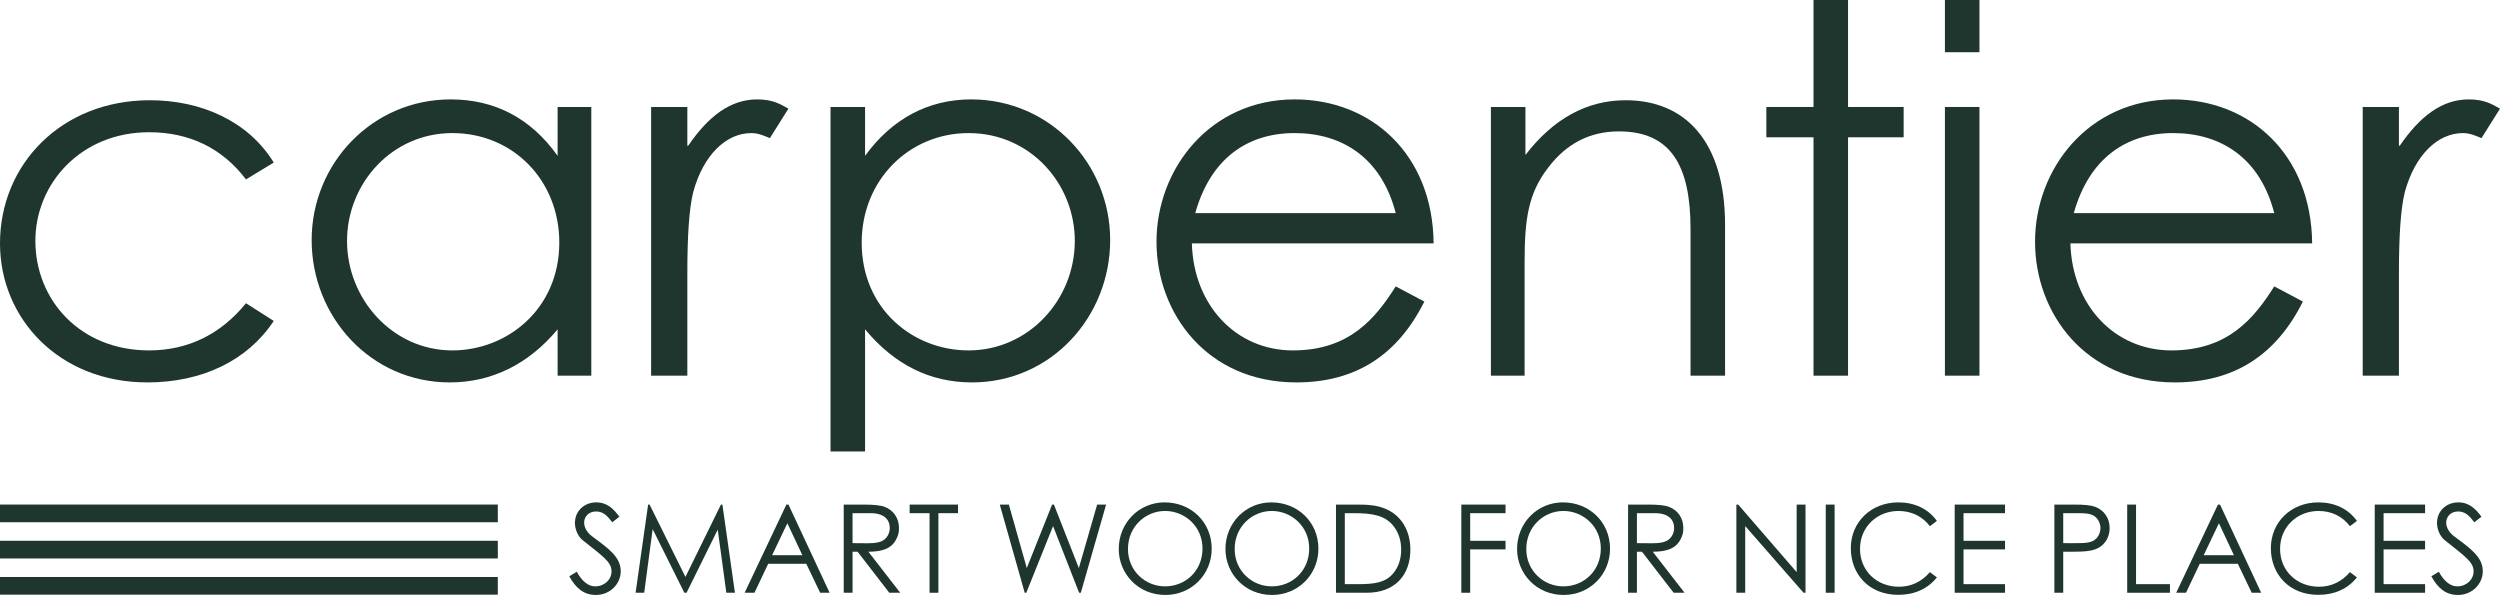
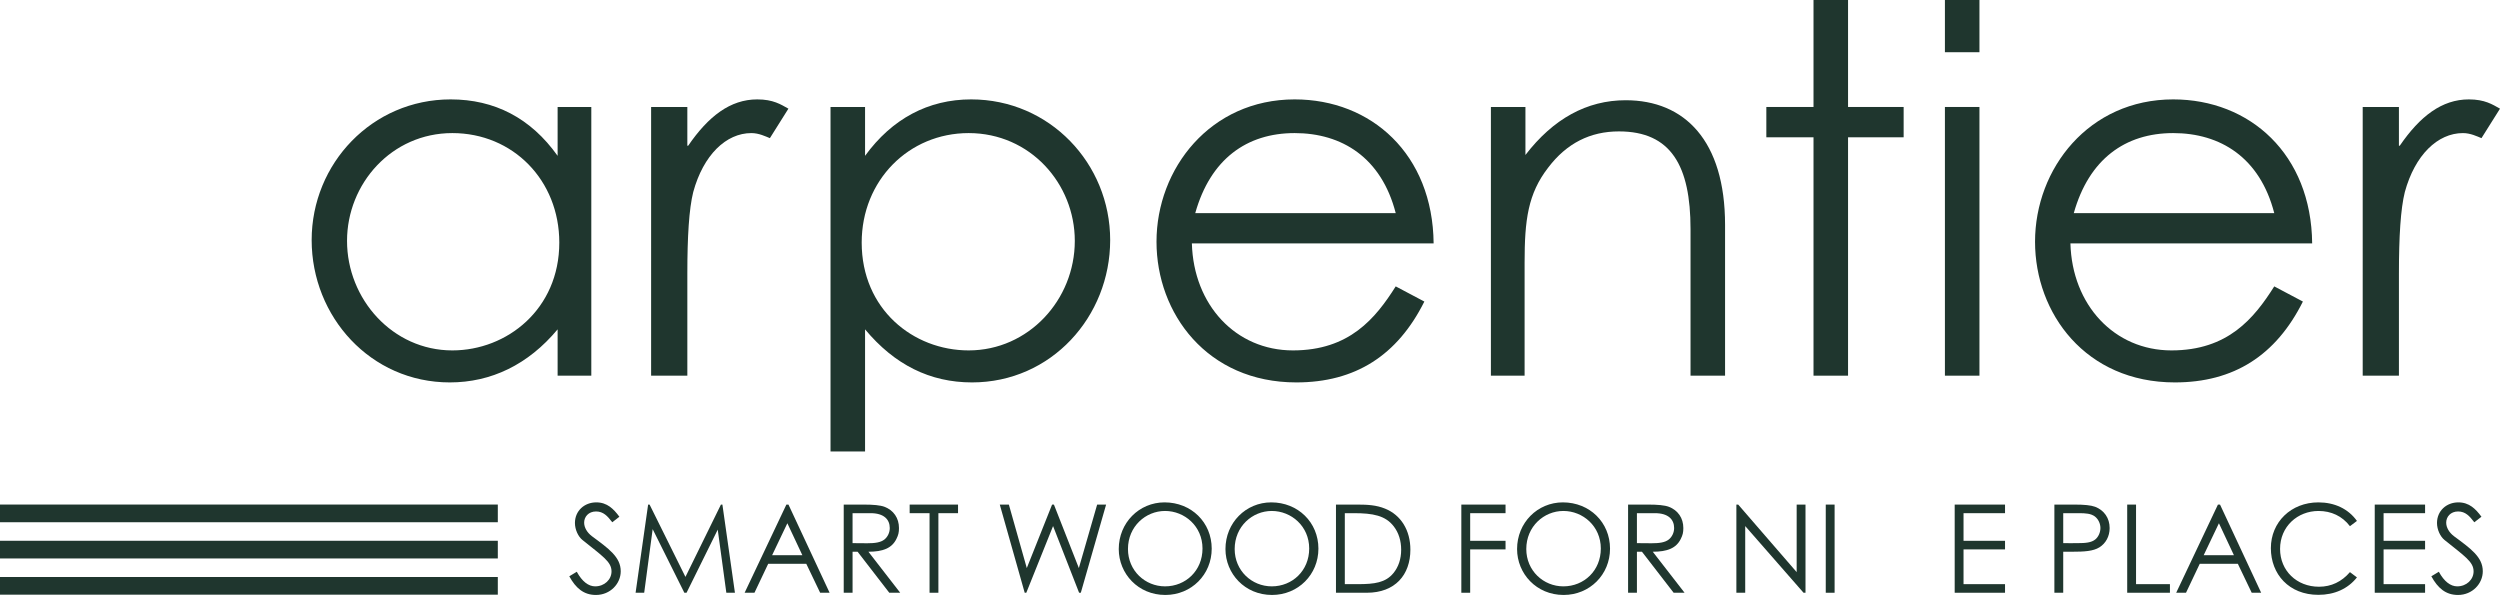
<svg xmlns="http://www.w3.org/2000/svg" version="1.1" id="Laag_1" x="0px" y="0px" viewBox="0 0 577.216 137.368" style="enable-background:new 0 0 577.216 137.368;" xml:space="preserve">
  <rect x="0" y="133.219" style="fill:#1F362E;" width="114.938" height="4.084" />
  <rect x="0" y="124.856" style="fill:#1F362E;" width="114.938" height="4.084" />
  <rect x="0" y="116.493" style="fill:#1F362E;" width="114.938" height="4.084" />
  <rect x="449.054" style="fill:#1F362E;" width="7.974" height="12.057" />
  <g>
-     <path style="fill:#1F362E;" d="M63.206,74.097c-6.029,9.141-16.531,14.197-29.172,14.197C13.614,88.294,0,73.514,0,56.205   c0-18.281,14.197-33.062,34.617-33.062c11.864,0,22.755,4.862,28.589,14.392l-6.418,3.889c-5.445-7.195-13.03-10.891-22.365-10.891   c-15.753,0-26.255,11.864-26.255,25.088c0,13.614,10.308,25.283,26.255,25.283c8.946,0,16.531-3.695,22.365-10.891L63.206,74.097z" />
    <path style="fill:#1F362E;" d="M80.126,55.621c0,13.419,10.502,25.283,24.31,25.283c12.641,0,24.699-9.53,24.699-24.894   c0-14.391-10.696-25.282-24.699-25.282C90.434,30.728,80.126,42.397,80.126,55.621 M128.746,24.699h7.779v62.039h-7.779V76.042   c-6.807,8.168-15.364,12.252-24.893,12.252c-18.281,0-31.895-15.169-31.895-32.867s14.003-32.478,32.089-32.478   c10.113,0,18.476,4.278,24.699,13.03V24.699z" />
    <path style="fill:#1F362E;" d="M158.89,33.645c4.668-6.807,9.724-10.696,15.947-10.696c3.695,0,5.446,1.166,7.196,2.139   l-4.278,6.807c-0.973-0.389-2.529-1.167-4.279-1.167c-5.834,0-11.085,5.056-13.419,13.613c-0.973,3.89-1.361,10.308-1.361,18.865   v23.532h-8.363V24.699h8.363v8.946H158.89z" />
    <path style="fill:#1F362E;" d="M198.953,56.01c0,15.364,11.863,24.894,24.699,24.894c13.808,0,24.505-11.669,24.505-25.283   c0-13.224-10.308-24.893-24.505-24.893C209.844,30.728,198.953,41.619,198.953,56.01 M199.731,35.979   c6.223-8.557,14.586-13.03,24.504-13.03c18.087,0,32.09,14.78,32.09,32.478s-13.614,32.867-31.895,32.867   c-9.724,0-17.892-4.084-24.699-12.252v28.199h-7.974V24.699h7.974V35.979z" />
    <path style="fill:#1F362E;" d="M322.253,49.204c-3.306-12.836-12.447-18.476-23.337-18.476c-11.086,0-19.448,6.029-22.949,18.476   H322.253z M275.189,56.205c0.389,14.197,10.113,24.699,23.338,24.699c13.03,0,19.059-7.39,23.726-14.781l6.612,3.501   c-6.223,12.447-15.947,18.67-29.561,18.67c-20.614,0-32.283-15.947-32.283-32.478c0-16.92,12.447-32.867,31.895-32.867   c17.697,0,31.894,12.641,32.089,33.256H275.189z" />
    <path style="fill:#1F362E;" d="M352.203,35.784c6.418-8.363,14.197-12.641,23.143-12.641c13.614,0,22.949,9.335,22.949,28.783   v34.812h-7.974v-33.84c0-14.586-4.473-22.559-16.531-22.559c-6.612,0-12.058,2.722-16.336,8.362   c-4.668,6.029-5.445,12.058-5.445,21.976v26.061h-7.78V24.699h7.974V35.784z" />
  </g>
  <polygon style="fill:#1F362E;" points="418.715,0 418.715,24.699 407.824,24.699 407.824,31.7 418.715,31.7 418.715,86.738   426.689,86.738 426.689,31.7 439.525,31.7 439.525,24.699 426.689,24.699 426.689,0 " />
  <rect x="449.054" y="24.699" style="fill:#1F362E;" width="7.974" height="62.039" />
  <g>
    <path style="fill:#1F362E;" d="M525.095,49.204c-3.306-12.836-12.447-18.476-23.337-18.476c-11.086,0-19.448,6.029-22.949,18.476   H525.095z M478.031,56.205c0.389,14.197,10.113,24.699,23.338,24.699c13.03,0,19.059-7.39,23.726-14.781l6.612,3.501   c-6.223,12.447-15.947,18.67-29.561,18.67c-20.614,0-32.283-15.947-32.283-32.478c0-16.92,12.447-32.867,31.895-32.867   c17.697,0,31.894,12.641,32.089,33.256H478.031z" />
    <path style="fill:#1F362E;" d="M554.073,33.645c4.667-6.807,9.724-10.696,15.947-10.696c3.695,0,5.446,1.166,7.196,2.139   l-4.278,6.807c-0.973-0.389-2.529-1.167-4.279-1.167c-5.834,0-11.085,5.056-13.419,13.613c-0.973,3.89-1.362,10.308-1.362,18.865   v23.532h-8.362V24.699h8.362v8.946H554.073z" />
  </g>
  <g>
    <path style="fill:#1F362E;" d="M141.365,120.584c-1.106-1.446-2.07-2.495-3.743-2.495c-1.757,0-2.75,1.248-2.75,2.58   c0,1.105,0.652,2.269,1.814,3.147c3.828,2.835,6.634,4.791,6.634,8.08c0,2.863-2.41,5.472-5.727,5.472   c-2.807,0-4.649-1.56-6.152-4.31l1.729-1.049c1.219,2.239,2.693,3.373,4.252,3.373c2.126,0,3.771-1.559,3.771-3.458   c0-2.24-2.098-3.516-6.719-7.258c-0.964-0.766-1.729-2.382-1.729-3.913c0-2.807,2.183-4.763,4.933-4.763   c2.495,0,3.997,1.503,5.33,3.317L141.365,120.584z" />
    <path style="fill:#1F362E;" d="M146.75,136.857l2.892-20.355h0.34l8.278,16.698l8.193-16.698h0.34l2.892,20.355h-1.984   l-1.985-14.572l-7.201,14.572h-0.51l-7.314-14.686l-1.956,14.686H146.75z" />
    <path style="fill:#1F362E;" d="M182.047,116.502l9.498,20.355h-2.183l-3.204-6.69h-8.789l-3.175,6.69h-2.269l9.64-20.355H182.047z    M181.791,120.81l-3.516,7.371h6.975L181.791,120.81z" />
    <path style="fill:#1F362E;" d="M194.803,116.502h4.678c2.126,0,3.742,0.142,4.734,0.51c2.098,0.794,3.346,2.608,3.346,4.905   c0,1.021-0.142,1.615-0.595,2.522c-1.049,2.127-3.09,2.949-6.464,2.949l7.343,9.469h-2.523l-7.314-9.469h-1.163v9.469h-2.041   V116.502z M196.844,118.486v6.917c1.134,0,2.296,0.028,3.374,0.028c1.757,0,3.119-0.17,3.997-0.879   c0.737-0.595,1.219-1.587,1.219-2.636c0-1.985-1.361-3.431-4.423-3.431H196.844z" />
    <path style="fill:#1F362E;" d="M210.027,118.486v-1.984h11.17v1.984h-4.536v18.371h-2.042v-18.371H210.027z" />
    <path style="fill:#1F362E;" d="M230.836,116.502h2.098l4.139,14.657l5.84-14.657h0.425l5.755,14.657l4.224-14.657h2.07   l-5.84,20.355h-0.397l-6.01-15.395l-6.181,15.395h-0.368L230.836,116.502z" />
    <path style="fill:#1F362E;" d="M279.768,126.679c0,5.981-4.678,10.688-10.717,10.688c-6.266,0-10.745-4.905-10.745-10.604   c0-6.067,4.706-10.773,10.575-10.773C275.062,115.991,279.768,120.612,279.768,126.679z M260.433,126.764   c0,5.018,3.969,8.618,8.562,8.618c4.763,0,8.647-3.629,8.647-8.731c0-5.16-4.139-8.676-8.647-8.676   C264.515,117.975,260.433,121.548,260.433,126.764z" />
    <path style="fill:#1F362E;" d="M304.404,126.679c0,5.981-4.678,10.688-10.716,10.688c-6.266,0-10.745-4.905-10.745-10.604   c0-6.067,4.706-10.773,10.574-10.773C299.697,115.991,304.404,120.612,304.404,126.679z M285.069,126.764   c0,5.018,3.969,8.618,8.562,8.618c4.763,0,8.646-3.629,8.646-8.731c0-5.16-4.139-8.676-8.646-8.676   C289.152,117.975,285.069,121.548,285.069,126.764z" />
    <path style="fill:#1F362E;" d="M308.457,116.502h5.018c2.24,0,4.31,0.113,6.322,0.936c3.657,1.474,5.841,4.989,5.841,9.469   c0,5.812-3.516,9.951-10.064,9.951h-7.116V116.502z M313.503,134.873c3.856,0,6.407-0.341,8.222-2.552   c1.163-1.418,1.786-3.261,1.786-5.387c0-2.069-0.566-3.912-1.701-5.387c-1.928-2.523-4.819-3.062-9.242-3.062h-2.069v16.387   H313.503z" />
    <path style="fill:#1F362E;" d="M337.403,116.502h10.206v1.984h-8.165v6.379h8.165v1.984h-8.165v10.008h-2.041V116.502z" />
    <path style="fill:#1F362E;" d="M371.734,126.679c0,5.981-4.678,10.688-10.716,10.688c-6.266,0-10.745-4.905-10.745-10.604   c0-6.067,4.706-10.773,10.574-10.773C367.028,115.991,371.734,120.612,371.734,126.679z M352.399,126.764   c0,5.018,3.969,8.618,8.562,8.618c4.763,0,8.646-3.629,8.646-8.731c0-5.16-4.139-8.676-8.646-8.676   C356.482,117.975,352.399,121.548,352.399,126.764z" />
    <path style="fill:#1F362E;" d="M375.901,116.502h4.678c2.126,0,3.742,0.142,4.734,0.51c2.099,0.794,3.346,2.608,3.346,4.905   c0,1.021-0.142,1.615-0.596,2.522c-1.049,2.127-3.09,2.949-6.464,2.949l7.343,9.469h-2.523l-7.314-9.469h-1.162v9.469h-2.041   V116.502z M377.942,118.486v6.917c1.134,0,2.297,0.028,3.374,0.028c1.758,0,3.118-0.17,3.997-0.879   c0.737-0.595,1.22-1.587,1.22-2.636c0-1.985-1.361-3.431-4.423-3.431H377.942z" />
    <path style="fill:#1F362E;" d="M400.905,136.857v-20.355h0.425l13.495,15.593v-15.593h2.041v20.355h-0.453l-13.467-15.395v15.395   H400.905z" />
    <path style="fill:#1F362E;" d="M421.543,116.502h2.042v20.355h-2.042V116.502z" />
-     <path style="fill:#1F362E;" d="M445.584,121.491c-1.786-2.354-4.338-3.516-7.258-3.516c-4.819,0-8.874,3.572-8.874,8.761   c0,5.046,3.855,8.731,8.987,8.731c2.835,0,5.245-1.162,7.145-3.373l1.616,1.219c-2.099,2.637-5.188,4.026-8.902,4.026   c-6.805,0-10.972-4.792-10.972-10.773c0-6.011,4.649-10.575,10.972-10.575c3.742,0,6.889,1.475,8.902,4.281L445.584,121.491z" />
    <path style="fill:#1F362E;" d="M451.311,116.502h11.624v1.984h-9.583v6.379h9.583v1.984h-9.583v8.023h9.583v1.984h-11.624V116.502z   " />
    <path style="fill:#1F362E;" d="M474.33,116.502h4.706c2.126,0,3.714,0.142,4.706,0.51c2.069,0.794,3.346,2.608,3.346,4.905   c0,1.928-0.907,3.543-2.354,4.45c-1.445,0.907-3.544,1.021-6.351,1.021h-2.013v9.469h-2.041V116.502z M476.371,118.486v6.917   c1.162,0.028,2.325,0,3.374,0c1.758,0,3.118-0.113,4.025-0.851c0.709-0.566,1.19-1.615,1.19-2.636c0-1.05-0.51-2.07-1.275-2.665   c-0.907-0.681-2.126-0.766-3.714-0.766H476.371z" />
    <path style="fill:#1F362E;" d="M491.142,116.502h2.041v18.371h7.825v1.984h-9.866V116.502z" />
    <path style="fill:#1F362E;" d="M512.574,116.502l9.497,20.355h-2.183l-3.204-6.69h-8.788l-3.176,6.69h-2.268l9.639-20.355H512.574z    M512.32,120.81l-3.516,7.371h6.974L512.32,120.81z" />
    <path style="fill:#1F362E;" d="M542.569,121.491c-1.786-2.354-4.338-3.516-7.258-3.516c-4.819,0-8.874,3.572-8.874,8.761   c0,5.046,3.855,8.731,8.987,8.731c2.835,0,5.245-1.162,7.145-3.373l1.616,1.219c-2.099,2.637-5.188,4.026-8.902,4.026   c-6.805,0-10.972-4.792-10.972-10.773c0-6.011,4.649-10.575,10.972-10.575c3.742,0,6.889,1.475,8.902,4.281L542.569,121.491z" />
    <path style="fill:#1F362E;" d="M548.295,116.502h11.624v1.984h-9.583v6.379h9.583v1.984h-9.583v8.023h9.583v1.984h-11.624V116.502z   " />
    <path style="fill:#1F362E;" d="M571.286,120.584c-1.105-1.446-2.069-2.495-3.742-2.495c-1.758,0-2.75,1.248-2.75,2.58   c0,1.105,0.652,2.269,1.814,3.147c3.827,2.835,6.634,4.791,6.634,8.08c0,2.863-2.409,5.472-5.727,5.472   c-2.807,0-4.649-1.56-6.152-4.31l1.73-1.049c1.22,2.239,2.693,3.373,4.253,3.373c2.126,0,3.771-1.559,3.771-3.458   c0-2.24-2.098-3.516-6.719-7.258c-0.964-0.766-1.729-2.382-1.729-3.913c0-2.807,2.183-4.763,4.933-4.763   c2.495,0,3.998,1.503,5.33,3.317L571.286,120.584z" />
  </g>
</svg>